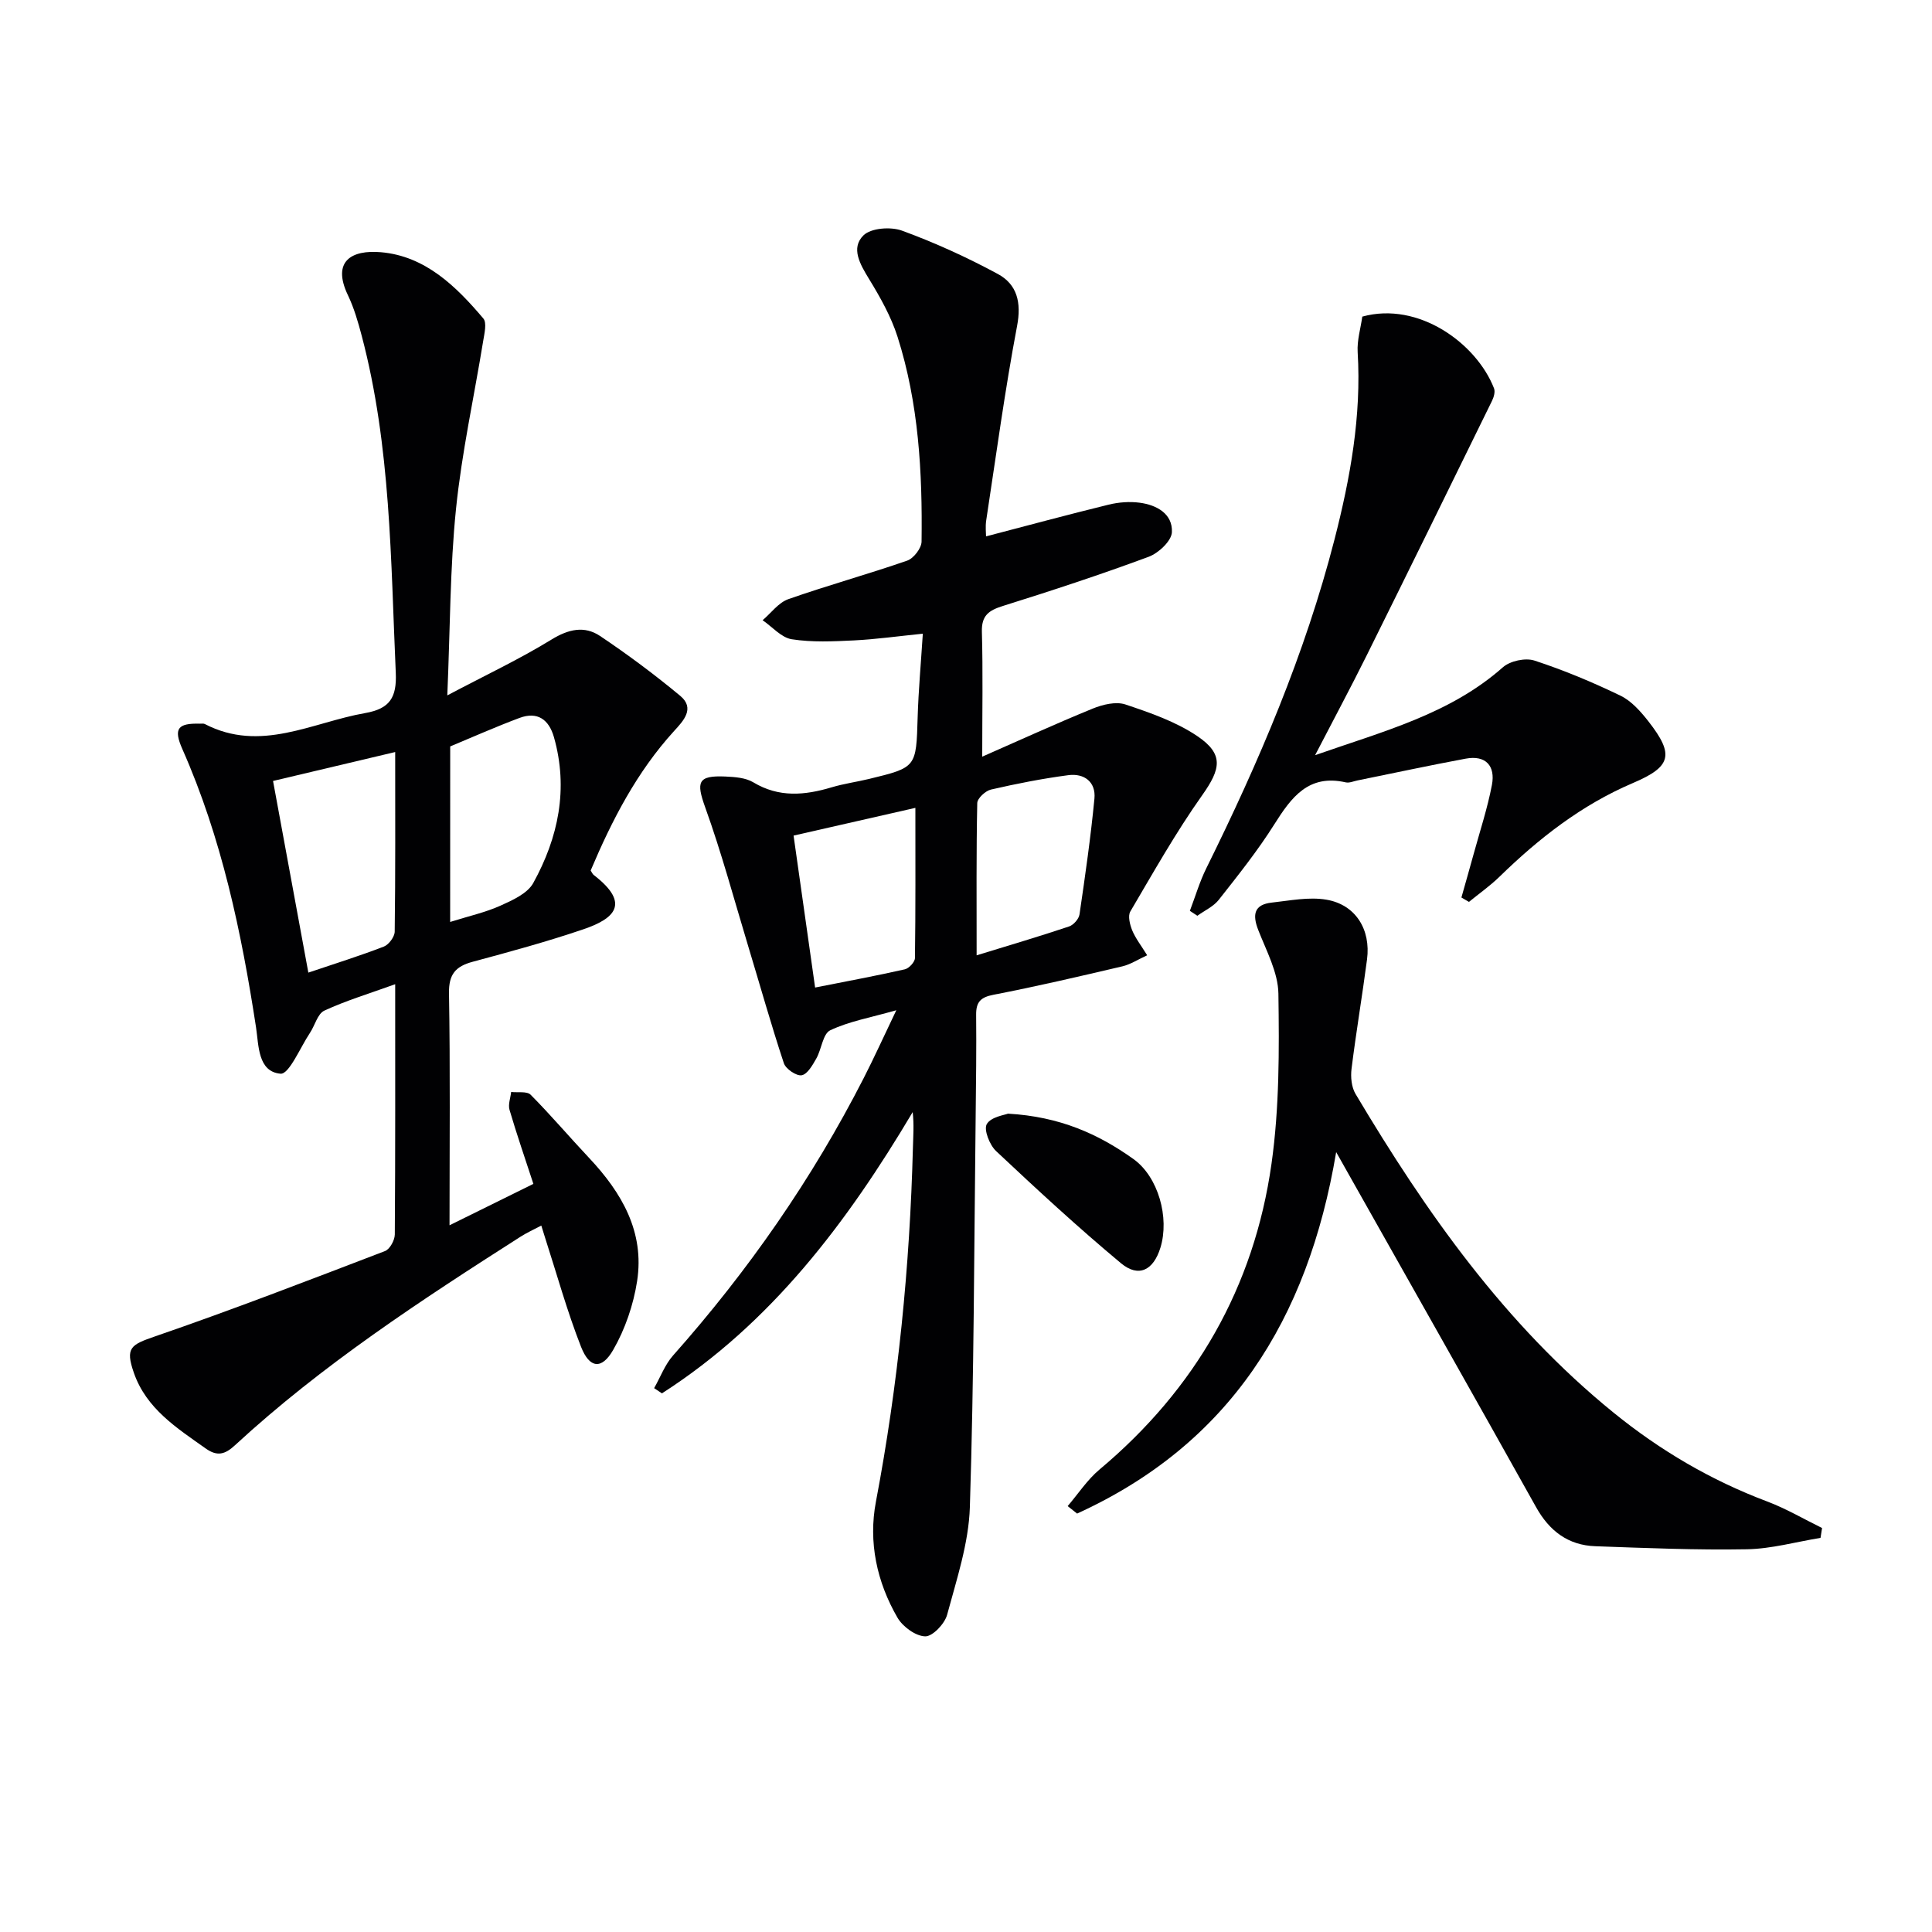
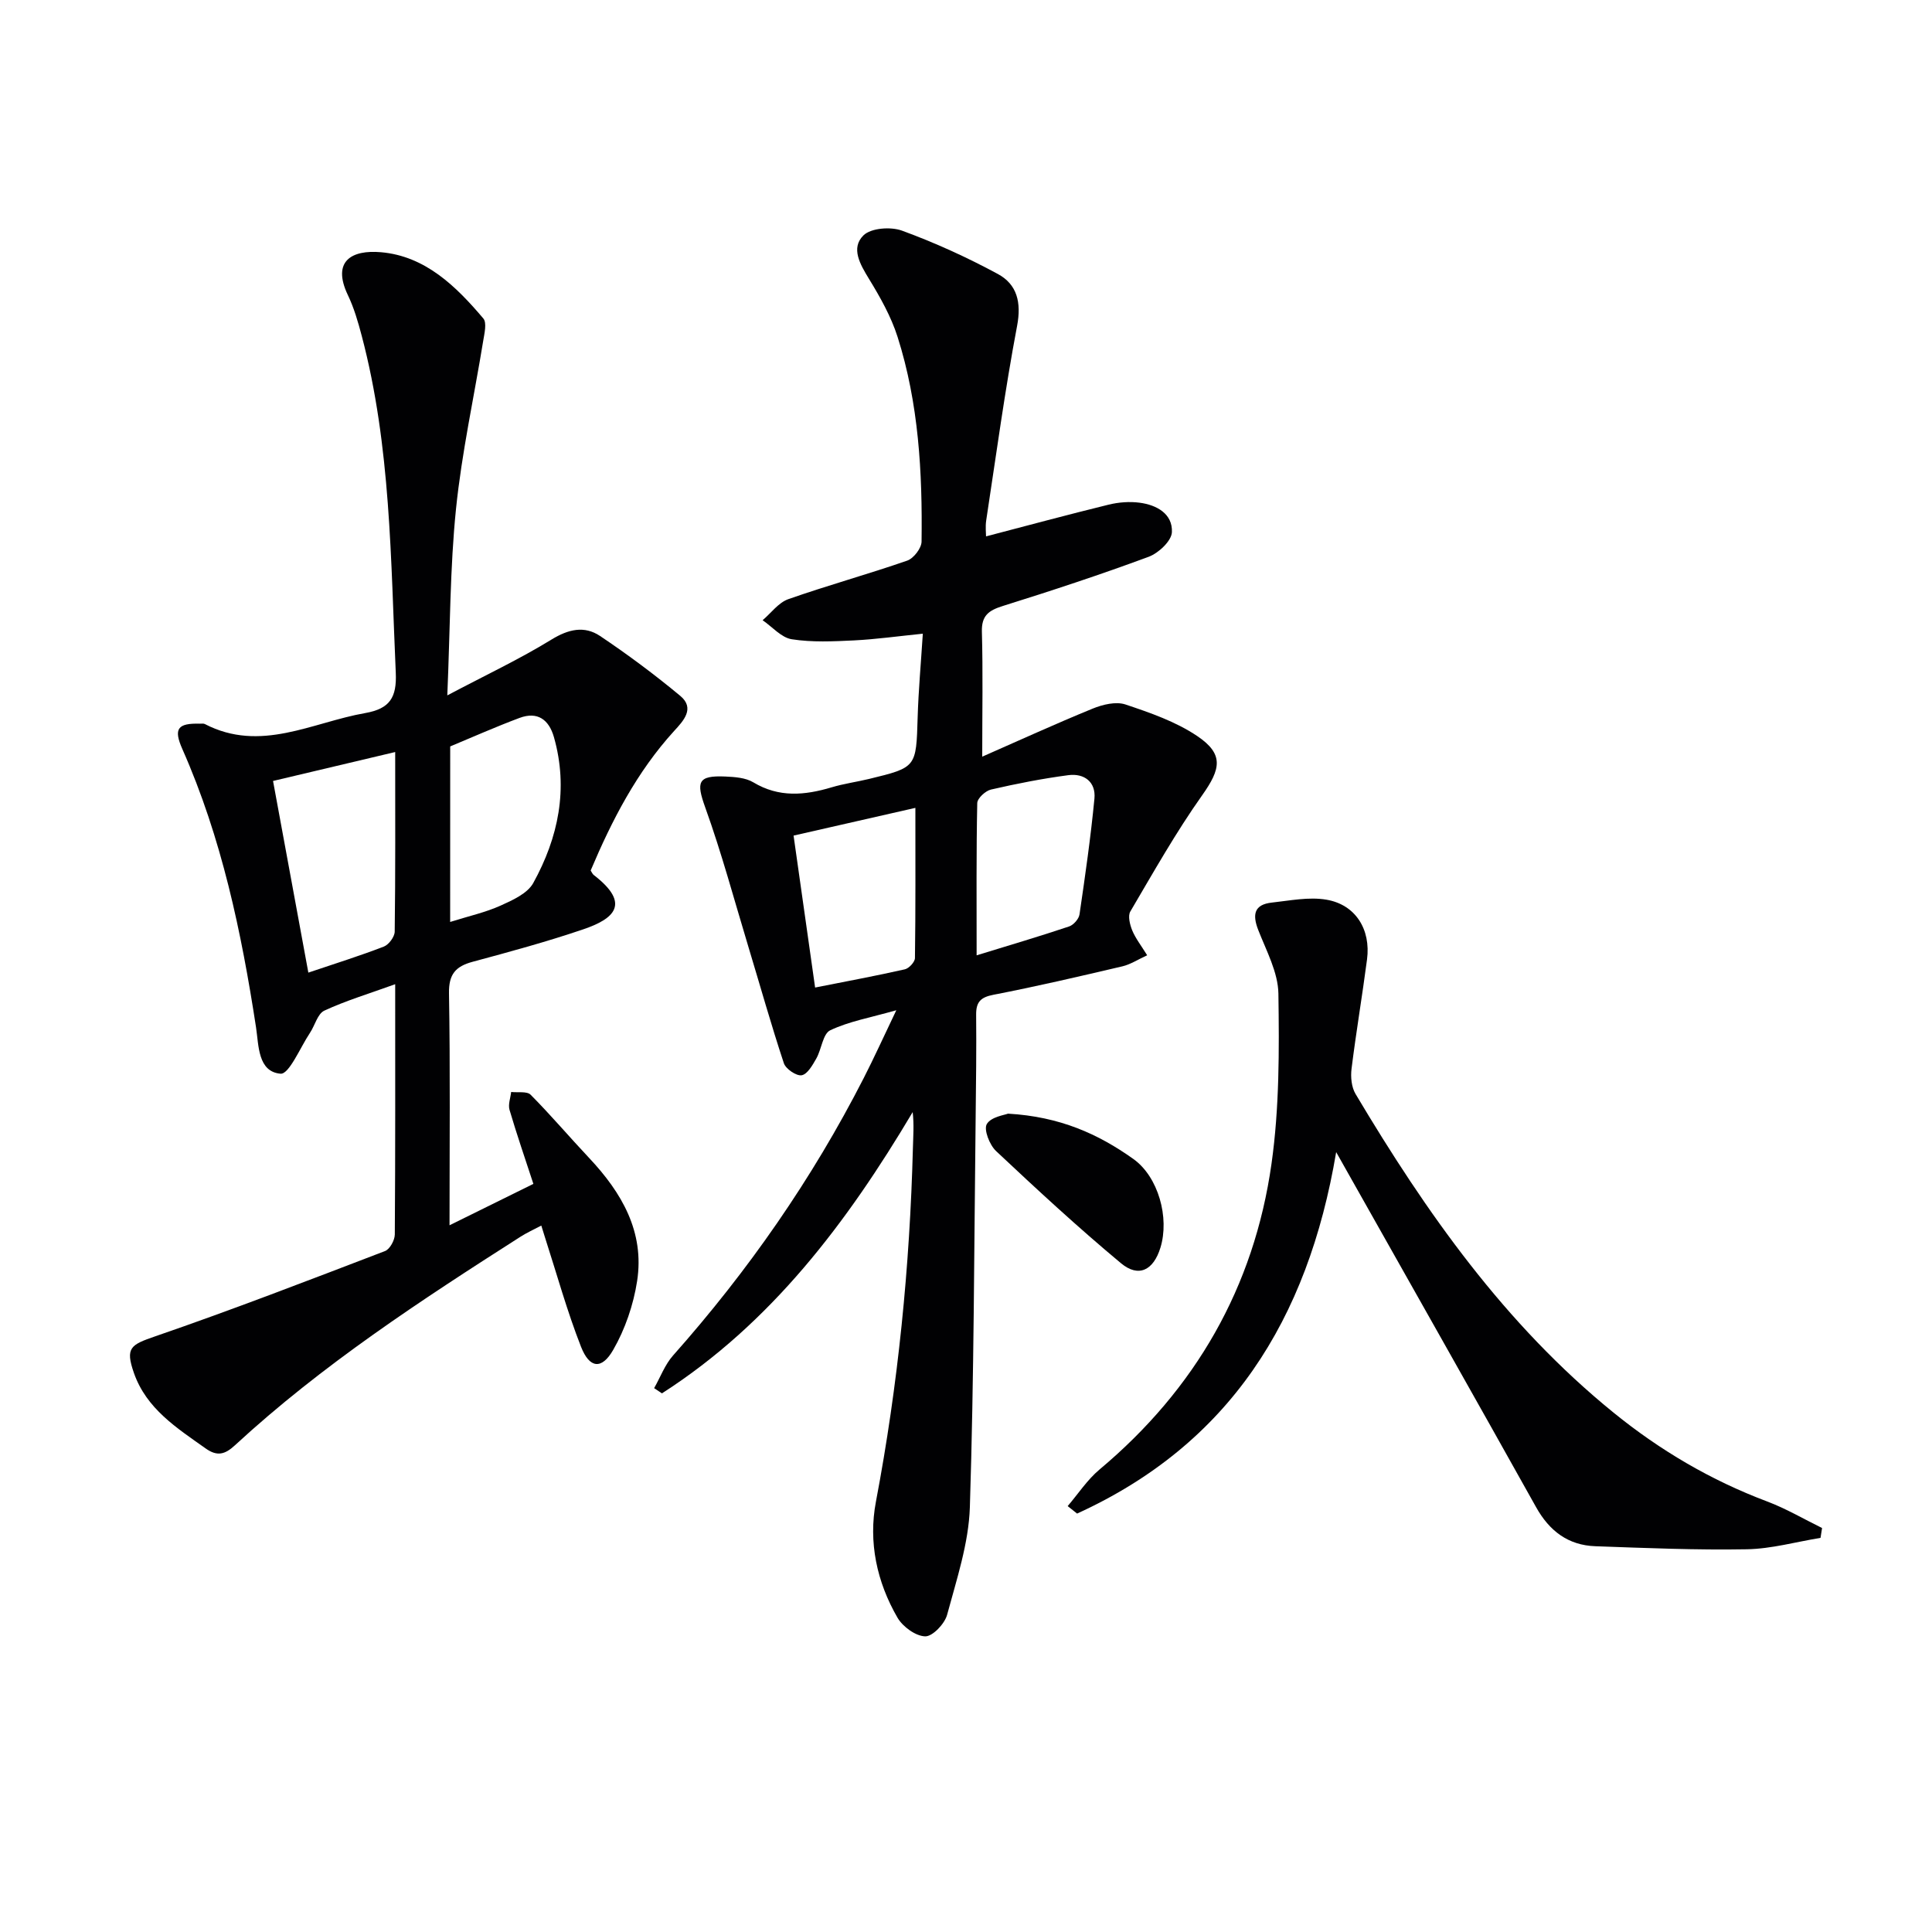
<svg xmlns="http://www.w3.org/2000/svg" enable-background="new 0 0 400 400" viewBox="0 0 400 400">
  <g fill="#010103">
    <path d="m203.36 156.66c7.5-3.29 15.13-6.79 22.89-9.96 2.06-.84 4.79-1.5 6.75-.85 5.14 1.72 10.46 3.56 14.9 6.56 5.54 3.74 4.84 6.81 1.01 12.22-5.45 7.69-10.1 15.95-14.89 24.09-.54.92-.09 2.71.39 3.9.68 1.64 1.82 3.1 3.1 5.16-1.96.9-3.47 1.9-5.13 2.29-8.86 2.08-17.73 4.15-26.67 5.88-2.72.52-3.64 1.53-3.61 4.17.07 7-.02 14-.1 21-.32 26.97-.34 53.96-1.2 80.92-.24 7.48-2.74 14.95-4.71 22.28-.5 1.87-3.01 4.51-4.54 4.47-1.98-.05-4.64-1.99-5.73-3.86-4.29-7.4-6.06-15.66-4.47-24.02 4.6-24.24 7.02-48.67 7.66-73.31.06-2.39.25-4.78-.05-7.35-13.62 22.91-29.31 43.72-51.91 58.23-.54-.36-1.08-.72-1.62-1.08 1.29-2.26 2.22-4.84 3.91-6.75 15.55-17.51 28.81-36.56 39.47-57.42 2.11-4.12 4.02-8.34 6.76-14.07-5.45 1.55-9.82 2.31-13.68 4.15-1.53.73-1.79 3.92-2.88 5.84-.77 1.36-1.84 3.26-3.03 3.47-1.09.19-3.29-1.3-3.69-2.49-2.64-7.97-4.91-16.06-7.34-24.09-2.92-9.64-5.53-19.4-8.94-28.87-1.9-5.29-1.56-6.65 4.16-6.4 1.96.09 4.19.24 5.79 1.2 5.31 3.2 10.65 2.7 16.21 1.04 2.54-.76 5.19-1.12 7.76-1.74 9.84-2.39 9.75-2.4 10.06-12.75.17-5.61.68-11.21 1.07-17.32-5.15.52-9.69 1.16-14.26 1.39-4.29.21-8.67.42-12.88-.24-2.16-.34-4.03-2.57-6.03-3.94 1.76-1.49 3.28-3.64 5.32-4.36 8.14-2.86 16.47-5.15 24.62-7.98 1.33-.46 2.95-2.57 2.97-3.93.19-14.34-.59-28.63-4.97-42.4-1.34-4.2-3.59-8.2-5.91-11.99-1.85-3.03-3.81-6.38-1.16-9.01 1.55-1.54 5.65-1.84 7.98-.99 6.81 2.49 13.48 5.53 19.86 8.98 3.97 2.15 4.9 5.87 3.98 10.73-2.53 13.36-4.35 26.86-6.4 40.31-.19 1.27-.03 2.61-.03 3.28 8.49-2.22 16.91-4.49 25.39-6.57 2.06-.5 4.32-.68 6.41-.4 3.53.46 6.86 2.3 6.68 6.11-.09 1.82-2.77 4.33-4.82 5.09-9.95 3.69-20.05 7.01-30.18 10.18-2.93.92-4.44 1.98-4.34 5.36.23 8.24.07 16.49.07 25.84zm-1.16 41.13c6.97-2.14 13.1-3.95 19.15-5.98.92-.31 2.01-1.55 2.15-2.49 1.17-7.97 2.32-15.96 3.09-23.98.33-3.45-2.12-5.28-5.4-4.85-5.38.71-10.73 1.76-16.02 2.98-1.14.26-2.82 1.81-2.84 2.8-.21 10.1-.13 20.19-.13 31.52zm-33.44 6.67c6.6-1.31 12.61-2.42 18.57-3.77.86-.19 2.08-1.51 2.1-2.32.14-10.08.09-20.17.09-31.11-8.97 2.04-17.09 3.89-25.22 5.74 1.53 10.79 2.93 20.63 4.46 31.46z" />
    <path d="m81.82 203.77c-5.44 1.97-10.21 3.4-14.67 5.47-1.4.65-1.95 3.07-2.98 4.61-2.01 3.01-4.31 8.6-6.09 8.45-4.71-.41-4.5-5.85-5.07-9.59-3.03-19.76-7.11-39.21-15.25-57.61-1.88-4.24-.99-5.4 3.65-5.27.33.01.72-.07.99.07 11.55 5.99 22.21-.34 33.22-2.27 5.1-.9 6.55-3.23 6.32-8.35-1.05-23.38-1.01-46.86-7.04-69.72-.76-2.88-1.6-5.8-2.88-8.47-3.36-7.05.79-9.4 6.86-8.87 9.15.79 15.54 7.04 21.19 13.72.76.9.22 3.1-.03 4.65-1.89 11.6-4.44 23.12-5.63 34.79-1.25 12.21-1.2 24.56-1.8 38.59 8.04-4.25 15.02-7.53 21.54-11.54 3.53-2.17 6.83-2.93 10.08-.76 5.73 3.84 11.3 7.99 16.61 12.4 3.13 2.6.6 5.23-1.26 7.26-7.75 8.5-12.89 18.5-17.29 28.9.26.39.39.74.64.93 7.8 6 4.16 9.09-2.15 11.24-7.52 2.56-15.22 4.65-22.9 6.72-3.55.95-4.99 2.57-4.92 6.54.27 15.65.11 31.3.11 48.02 6.21-3.06 11.84-5.84 17.36-8.57-1.75-5.35-3.46-10.3-4.94-15.33-.32-1.11.2-2.46.34-3.7 1.37.16 3.27-.19 4.03.57 4.19 4.22 8.04 8.77 12.12 13.1 6.75 7.18 11.49 15.3 9.93 25.47-.76 4.92-2.48 9.97-4.96 14.27-2.38 4.13-4.89 3.83-6.65-.64-2.9-7.39-5.02-15.08-7.46-22.64-.2-.62-.39-1.24-.77-2.47-1.57.83-2.99 1.47-4.29 2.3-20.62 13.17-41.1 26.54-59.16 43.21-2.04 1.88-3.65 2.34-6.05.63-5.99-4.25-12.25-8.21-14.84-15.61-1.84-5.26-.67-5.85 4.44-7.61 15.98-5.5 31.76-11.6 47.54-17.64 1-.38 2.02-2.25 2.03-3.43.12-16.98.08-33.96.08-51.82zm0-48.07c-8.91 2.11-16.9 4-25.29 5.99 2.46 13.37 4.85 26.3 7.31 39.68 5.69-1.92 10.72-3.49 15.63-5.39 1.03-.4 2.23-2.02 2.25-3.09.16-12.13.1-24.26.1-37.19zm11.38 35.18c3.88-1.22 7.3-1.97 10.43-3.38 2.49-1.12 5.57-2.51 6.77-4.67 5.2-9.42 7.32-19.51 4.29-30.2-1.04-3.66-3.41-5.38-7.13-3.99-4.9 1.83-9.69 3.96-14.35 5.9-.01 12.37-.01 24.15-.01 36.34z" />
    <path d="m221.05 311.82c2.18-2.54 4.06-5.45 6.59-7.57 19.86-16.64 32-37.76 35.61-63.3 1.64-11.59 1.6-23.48 1.43-35.22-.07-4.43-2.5-8.88-4.18-13.2-1.24-3.19-.85-5.26 2.82-5.66 3.76-.41 7.67-1.22 11.3-.6 6.03 1.02 9.22 6.16 8.41 12.36-.99 7.57-2.27 15.09-3.21 22.67-.21 1.69-.01 3.78.83 5.19 14.62 24.56 30.96 47.75 53.42 65.98 9.64 7.83 20.18 14.02 31.82 18.4 3.92 1.48 7.58 3.64 11.35 5.49-.11.68-.21 1.36-.32 2.04-5.09.83-10.16 2.27-15.26 2.36-10.45.19-20.92-.26-31.37-.63-5.62-.2-9.51-3.16-12.26-8.09-12.65-22.64-25.44-45.21-38.17-67.8-.86-1.52-1.71-3.04-3.22-5.71-5.87 34.9-22.22 60.51-53.64 74.84-.65-.51-1.3-1.03-1.95-1.55z" />
-     <path d="m272.28 156.35c14.25-4.99 27.92-8.51 38.88-18.2 1.49-1.32 4.65-2 6.52-1.39 6.09 1.99 12.05 4.48 17.82 7.27 2.28 1.1 4.2 3.29 5.82 5.36 5.37 6.89 4.71 9.34-3.27 12.74-10.58 4.51-19.44 11.43-27.6 19.39-1.95 1.9-4.21 3.48-6.32 5.21-.52-.3-1.04-.61-1.56-.91.84-3 1.71-6 2.53-9 1.31-4.77 2.87-9.49 3.79-14.33.73-3.88-1.24-6.2-5.43-5.42-7.49 1.39-14.94 3-22.4 4.51-.81.16-1.69.57-2.44.4-7.7-1.75-11.24 3.07-14.78 8.68-3.44 5.46-7.5 10.55-11.5 15.63-1.1 1.4-2.94 2.22-4.44 3.31-.52-.34-1.04-.68-1.55-1.02 1.12-2.94 2.01-6 3.4-8.81 10.85-21.92 20.44-44.34 26.55-68.1 3.26-12.7 5.59-25.53 4.79-38.77-.15-2.43.62-4.92.96-7.35 11.63-3.21 23.64 5.54 27.27 14.85.28.71-.04 1.83-.42 2.6-8.61 17.58-17.24 35.16-25.94 52.69-3.27 6.59-6.77 13.11-10.68 20.66z" />
    <path d="m208.69 230.57c10.74.61 18.69 4.21 25.94 9.37 5.19 3.69 7.54 12.17 5.62 18.39-1.43 4.65-4.5 6.26-8.16 3.21-8.9-7.41-17.42-15.29-25.86-23.22-1.35-1.27-2.6-4.46-1.92-5.6.9-1.51 3.73-1.87 4.38-2.15z" />
  </g>
</svg>